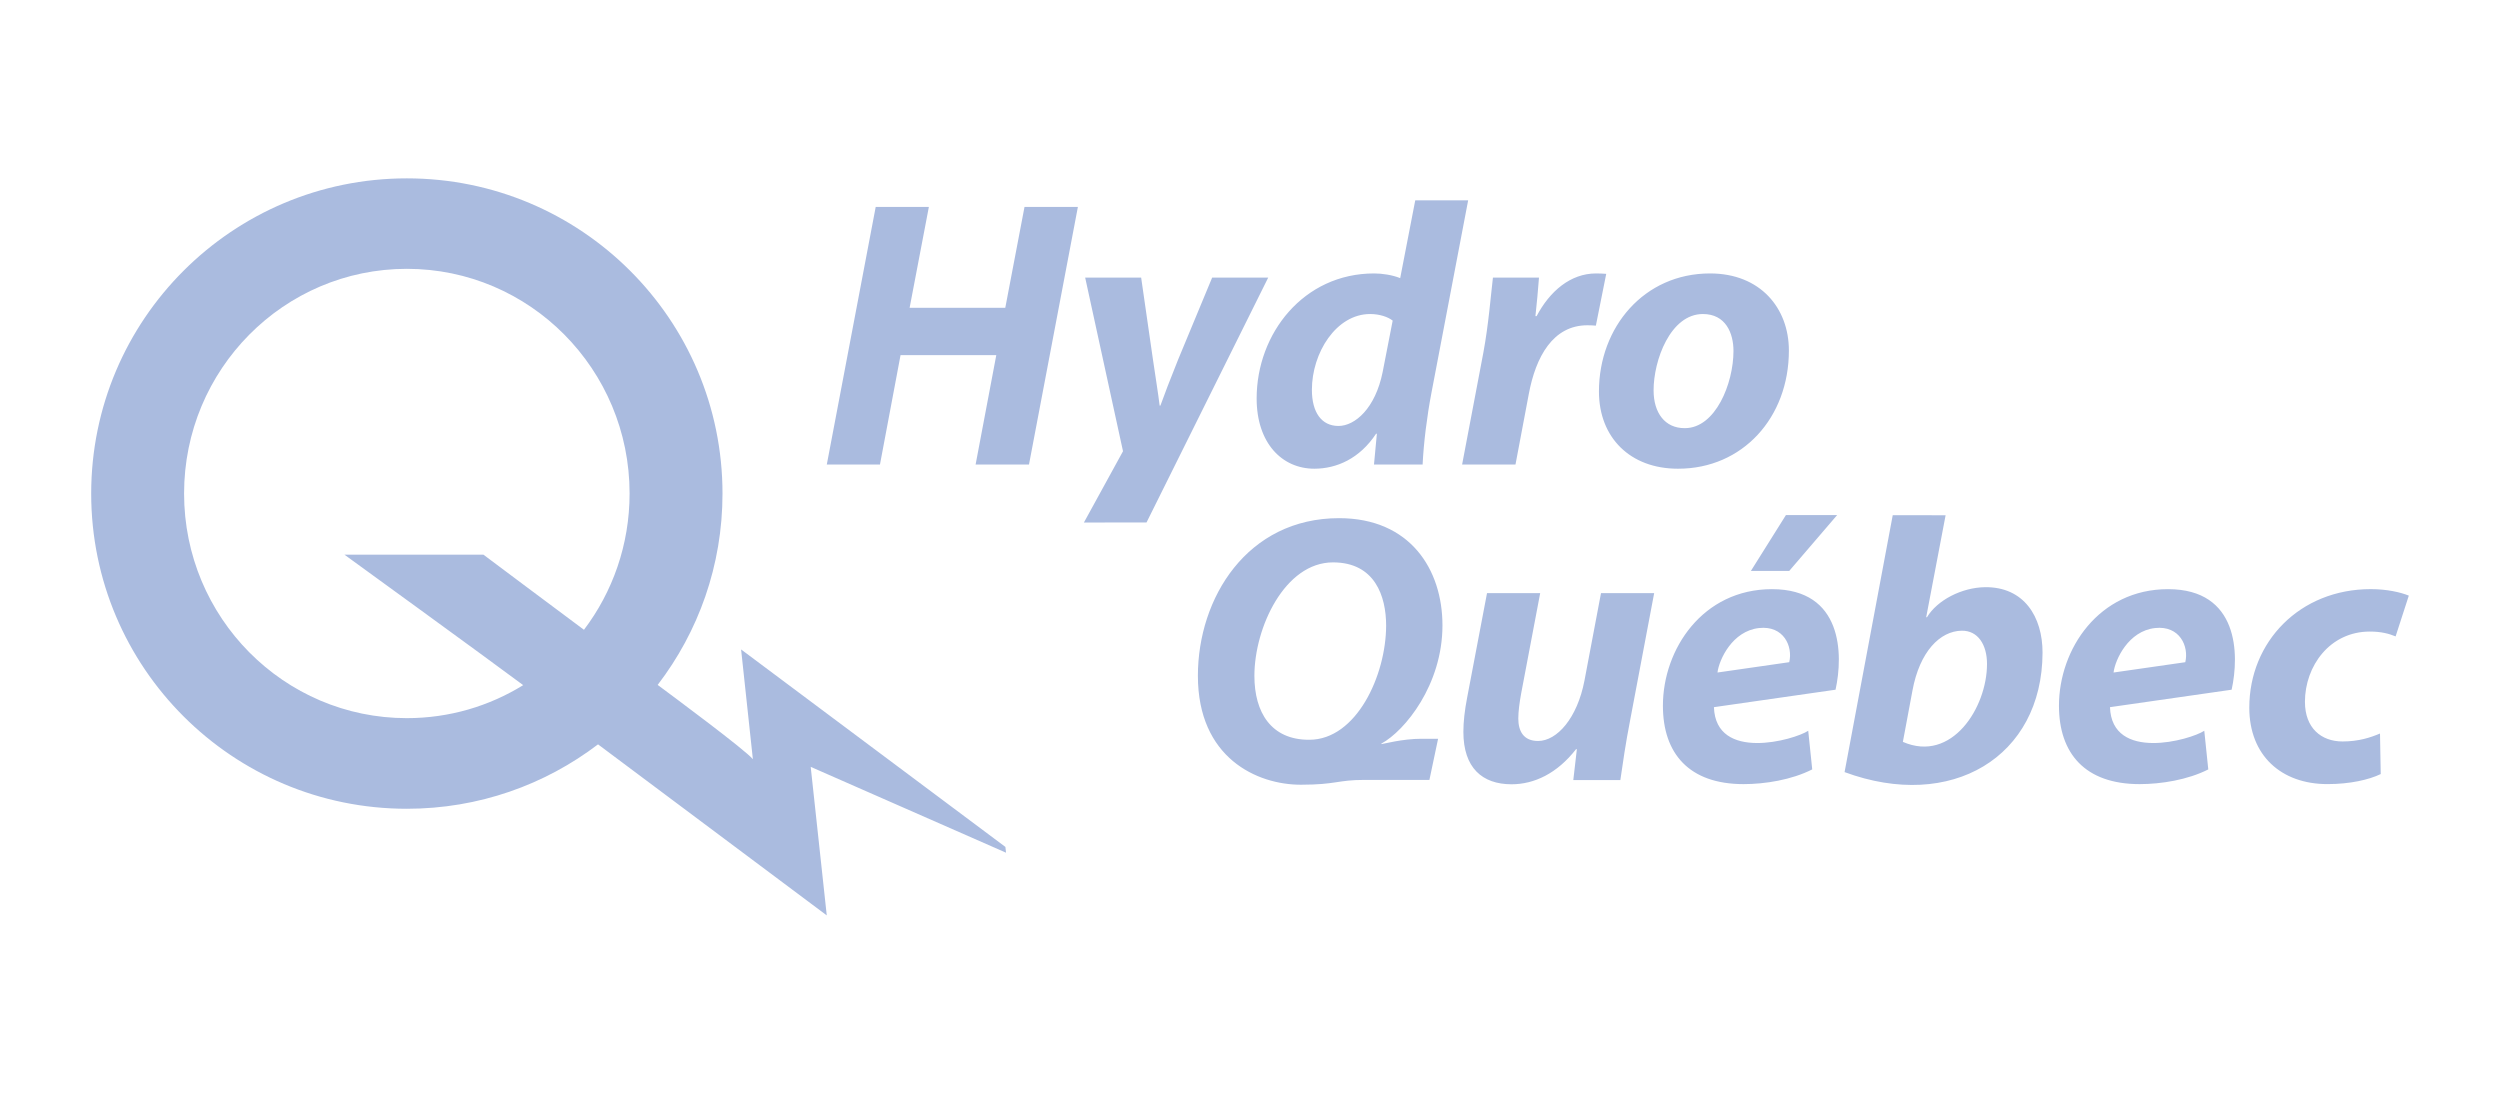
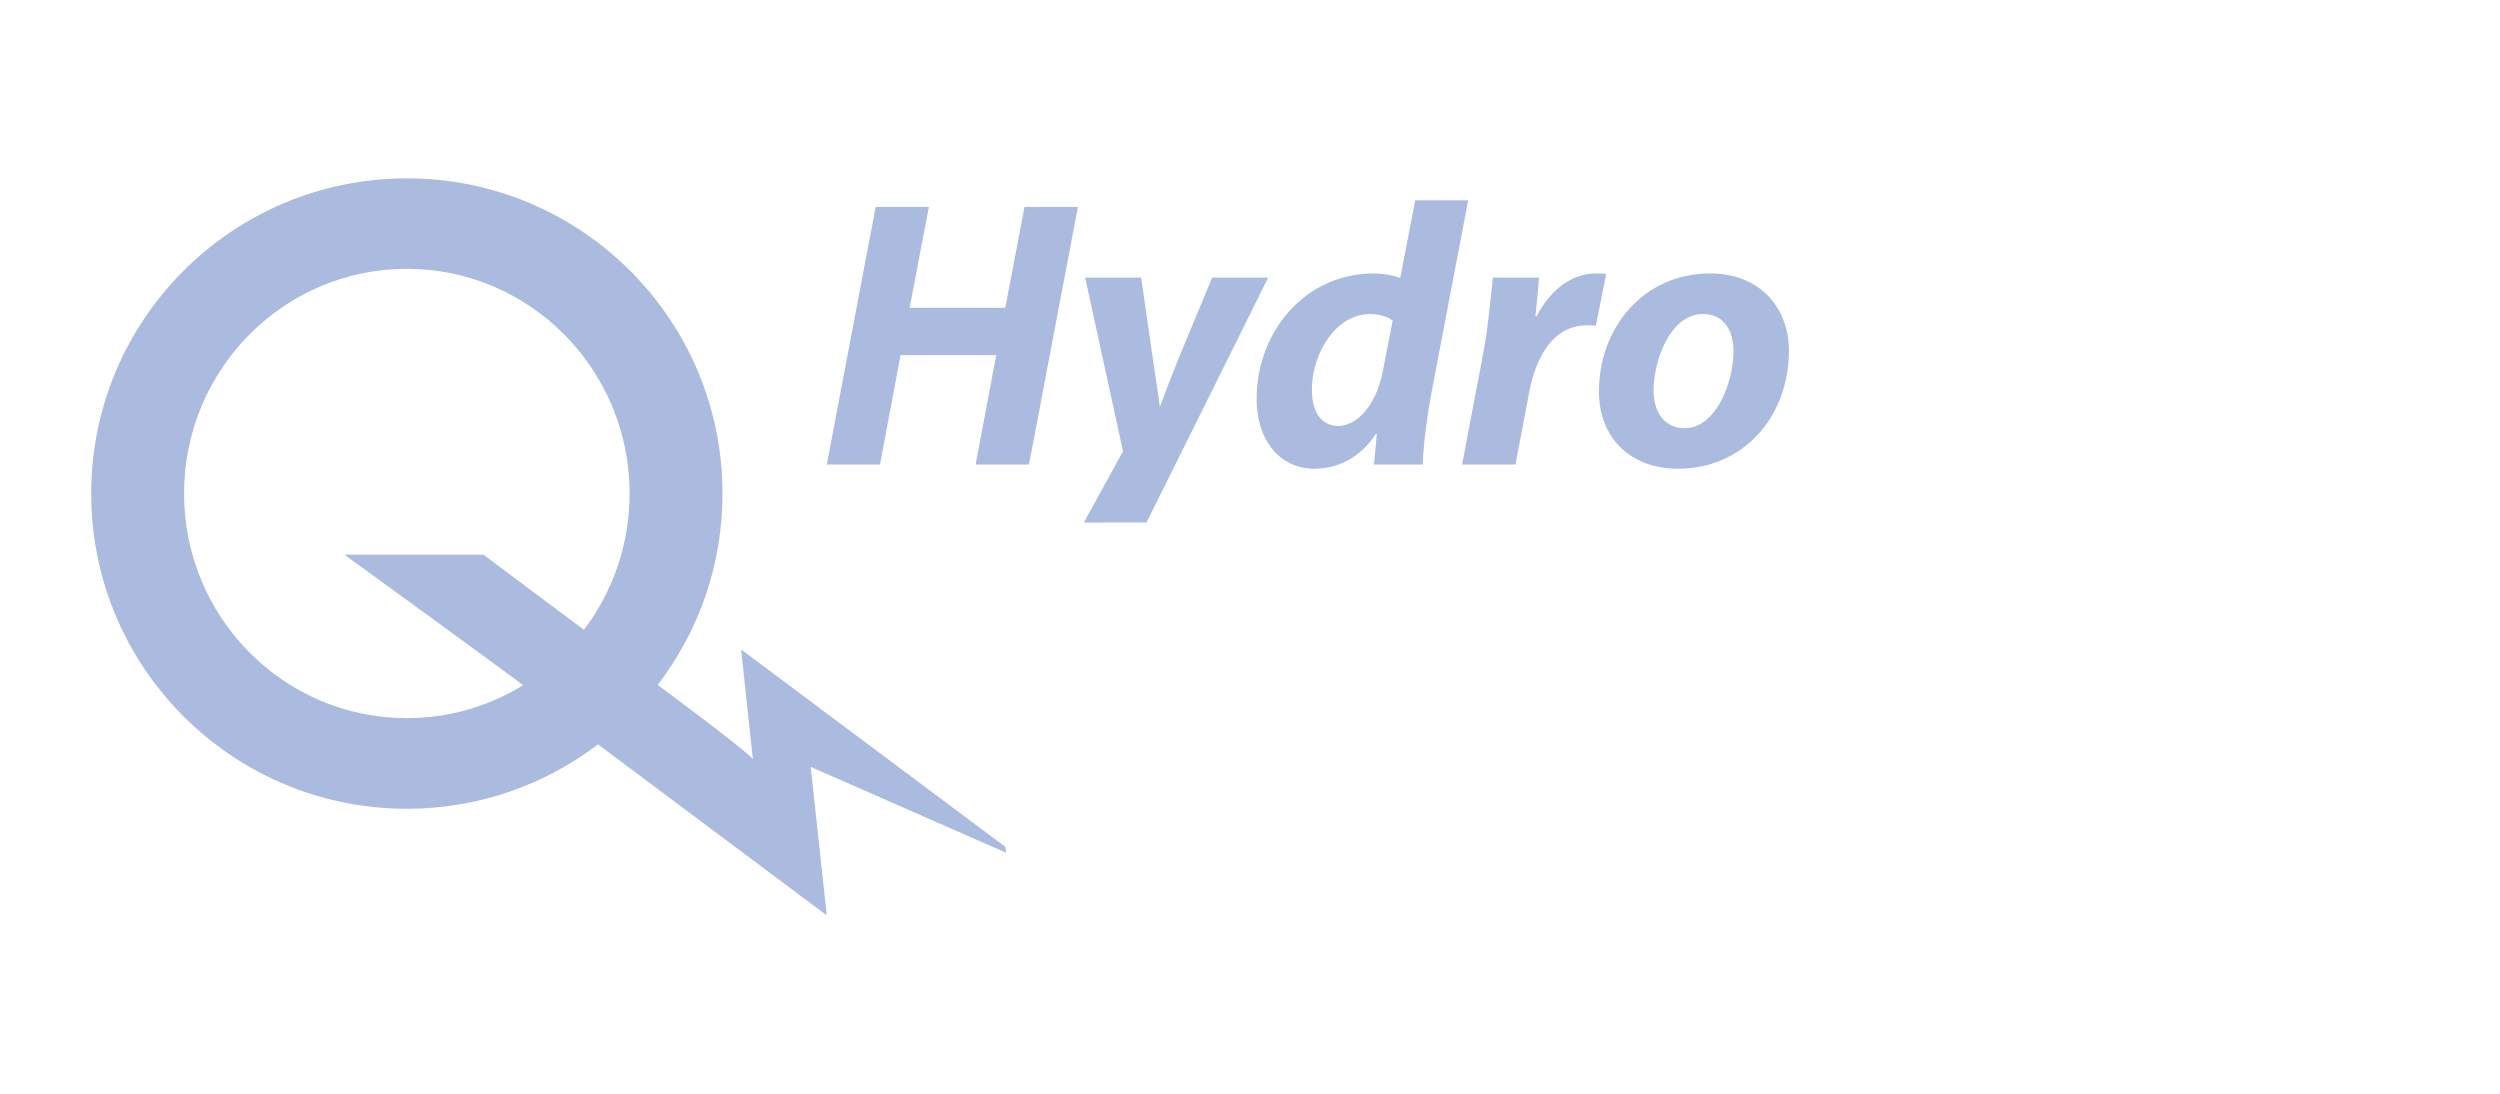
<svg xmlns="http://www.w3.org/2000/svg" fill="none" height="100%" overflow="visible" preserveAspectRatio="none" style="display: block;" viewBox="0 0 128 56" width="100%">
  <g id="Frame 258">
    <g id="Hydro-Quebec_logo 1">
      <path d="M30.622 38.109C27.904 40.179 24.512 41.409 20.831 41.409C11.904 41.409 4.669 34.183 4.669 25.272C4.669 16.358 11.904 9.132 20.831 9.132C29.756 9.132 36.992 16.358 36.992 25.272C36.992 28.956 35.756 32.35 33.673 35.067V35.068C34.488 35.674 38.156 38.392 38.547 38.871C38.399 37.531 37.944 33.251 37.944 33.251L51.476 43.362L51.509 43.658L41.508 39.263L42.33 46.868L30.62 38.112L30.622 38.109ZM26.787 35.079C24.923 33.688 17.637 28.4 17.637 28.4H24.753C25.164 28.716 28.348 31.085 29.899 32.245L29.896 32.249C31.364 30.313 32.235 27.892 32.235 25.267C32.235 18.912 27.129 13.764 20.831 13.764C14.531 13.764 9.425 18.912 9.425 25.267C9.425 31.62 14.531 36.769 20.831 36.769C23.013 36.769 25.051 36.151 26.784 35.081L26.787 35.079Z" fill="#AABBDF" id="path7578" />
      <path d="M75.17 10.256L73.287 20.128C73.059 21.329 72.891 22.671 72.838 23.784H70.348L70.496 22.206H70.456C69.614 23.482 68.436 23.998 67.293 23.998C65.648 23.998 64.34 22.698 64.34 20.401C64.34 17.067 66.75 14 70.354 14C70.763 14 71.283 14.076 71.69 14.24L72.461 10.256H75.17ZM71.305 16.415C71.065 16.226 70.635 16.078 70.151 16.078C68.413 16.078 67.169 18.064 67.169 19.959C67.169 21.114 67.663 21.809 68.53 21.809C69.379 21.809 70.419 20.903 70.792 19.047L71.305 16.415ZM85.905 23.998C83.471 23.998 81.866 22.409 81.866 20.045C81.866 16.749 84.177 14 87.552 14C90.129 14 91.591 15.775 91.591 17.947C91.591 21.392 89.212 23.998 85.925 23.998H85.905ZM86.267 21.921C87.829 21.921 88.754 19.642 88.754 17.968C88.754 17.059 88.357 16.078 87.188 16.078C85.525 16.078 84.66 18.449 84.664 19.988C84.664 21.144 85.249 21.921 86.247 21.921H86.267ZM74.86 23.784L75.949 18.049C76.214 16.627 76.337 15.046 76.438 14.214H78.796C78.744 14.863 78.691 15.509 78.614 16.185H78.675C79.347 14.911 80.409 14 81.718 14C81.894 14 82.077 14.008 82.239 14.021L81.708 16.673C81.586 16.662 81.43 16.654 81.275 16.654C79.512 16.654 78.631 18.264 78.274 20.174L77.593 23.784H74.86ZM47.558 10.595L46.572 15.761H51.47L52.455 10.595H55.188L52.684 23.784H49.951L51.01 18.182H46.108L45.054 23.784H42.332L44.836 10.595H47.558ZM57.498 23.103L55.561 14.214H58.427L59.029 18.393C59.174 19.386 59.301 20.16 59.374 20.767H59.413C59.621 20.185 59.898 19.463 60.315 18.423L62.062 14.214H64.932L58.702 26.75L55.496 26.753L57.498 23.103Z" fill="#AABBDF" id="path7598" />
-       <path d="M94.062 26.371L91.609 29.231H89.646L91.44 26.371H94.062ZM93.98 35.313C94.378 33.511 94.351 30.165 90.724 30.165C87.182 30.165 85.141 33.234 85.141 36.134C85.141 38.573 86.475 40.147 89.27 40.147C90.369 40.147 91.73 39.93 92.786 39.393L92.581 37.415C91.865 37.889 87.85 39.018 87.753 36.207L93.98 35.313ZM87.935 34.433C88.018 33.769 88.695 32.307 90.062 32.156C91.323 32.016 91.803 33.092 91.609 33.904L87.935 34.433ZM66.609 40.178C64.355 40.181 61.332 38.803 61.332 34.601C61.332 30.605 63.864 26.53 68.559 26.53C72.206 26.53 73.854 29.162 73.854 32.018C73.854 35.062 71.93 37.42 70.726 38.073V38.099C70.832 38.093 71.787 37.825 72.783 37.825C72.783 37.825 73.303 37.826 73.63 37.826L73.186 39.931C72.982 39.934 71.633 39.931 69.869 39.931C68.462 39.931 68.437 40.175 66.609 40.178ZM67.036 37.876C69.447 37.876 70.965 34.582 70.97 32.032C70.97 30.521 70.392 28.794 68.249 28.794C65.782 28.794 64.225 32.13 64.225 34.605C64.225 36.477 65.084 37.876 67.016 37.876H67.036ZM114.26 35.313C114.657 33.511 114.63 30.165 111.002 30.165C107.461 30.165 105.419 33.234 105.419 36.134C105.419 38.574 106.753 40.147 109.548 40.147C110.647 40.147 112.008 39.93 113.064 39.394L112.859 37.415C112.143 37.889 108.128 39.018 108.031 36.207L114.26 35.313ZM108.214 34.433C108.296 33.769 108.973 32.307 110.34 32.156C111.6 32.016 112.081 33.092 111.887 33.905L108.214 34.433ZM94.442 39.532L96.908 26.377L99.615 26.381L98.621 31.6L98.66 31.604C99.186 30.725 100.442 30.082 101.625 30.064C103.631 30.035 104.582 31.586 104.578 33.419C104.562 38.766 99.901 41.549 94.442 39.532ZM97.427 37.984C99.928 39.076 101.738 36.229 101.735 33.991C101.734 33.011 101.272 32.281 100.442 32.292C99.332 32.306 98.287 33.355 97.917 35.361L97.427 37.984ZM121.893 39.632C121.292 39.922 120.324 40.146 119.166 40.146C116.796 40.146 115.164 38.679 115.164 36.233C115.164 32.852 117.755 30.163 121.384 30.163C122.203 30.163 122.912 30.324 123.331 30.496L122.655 32.584C122.316 32.443 121.914 32.336 121.333 32.336C119.287 32.336 118.013 34.102 118.013 35.932C118.013 37.278 118.848 37.963 119.937 37.963C120.767 37.963 121.372 37.761 121.856 37.556L121.893 39.632ZM84.693 30.37L83.468 36.849C83.233 38.05 83.085 39.087 82.962 39.938H80.553L80.735 38.363L80.696 38.355C79.726 39.601 78.554 40.155 77.392 40.155C75.884 40.155 74.925 39.307 74.925 37.47C74.925 36.95 74.991 36.376 75.117 35.721L76.135 30.37H78.857L77.882 35.511C77.8 35.96 77.737 36.429 77.737 36.786C77.737 37.43 78.001 37.938 78.749 37.938C79.722 37.938 80.757 36.765 81.125 34.844L81.971 30.37H84.693Z" fill="#AABBDF" id="path7622" />
    </g>
  </g>
</svg>